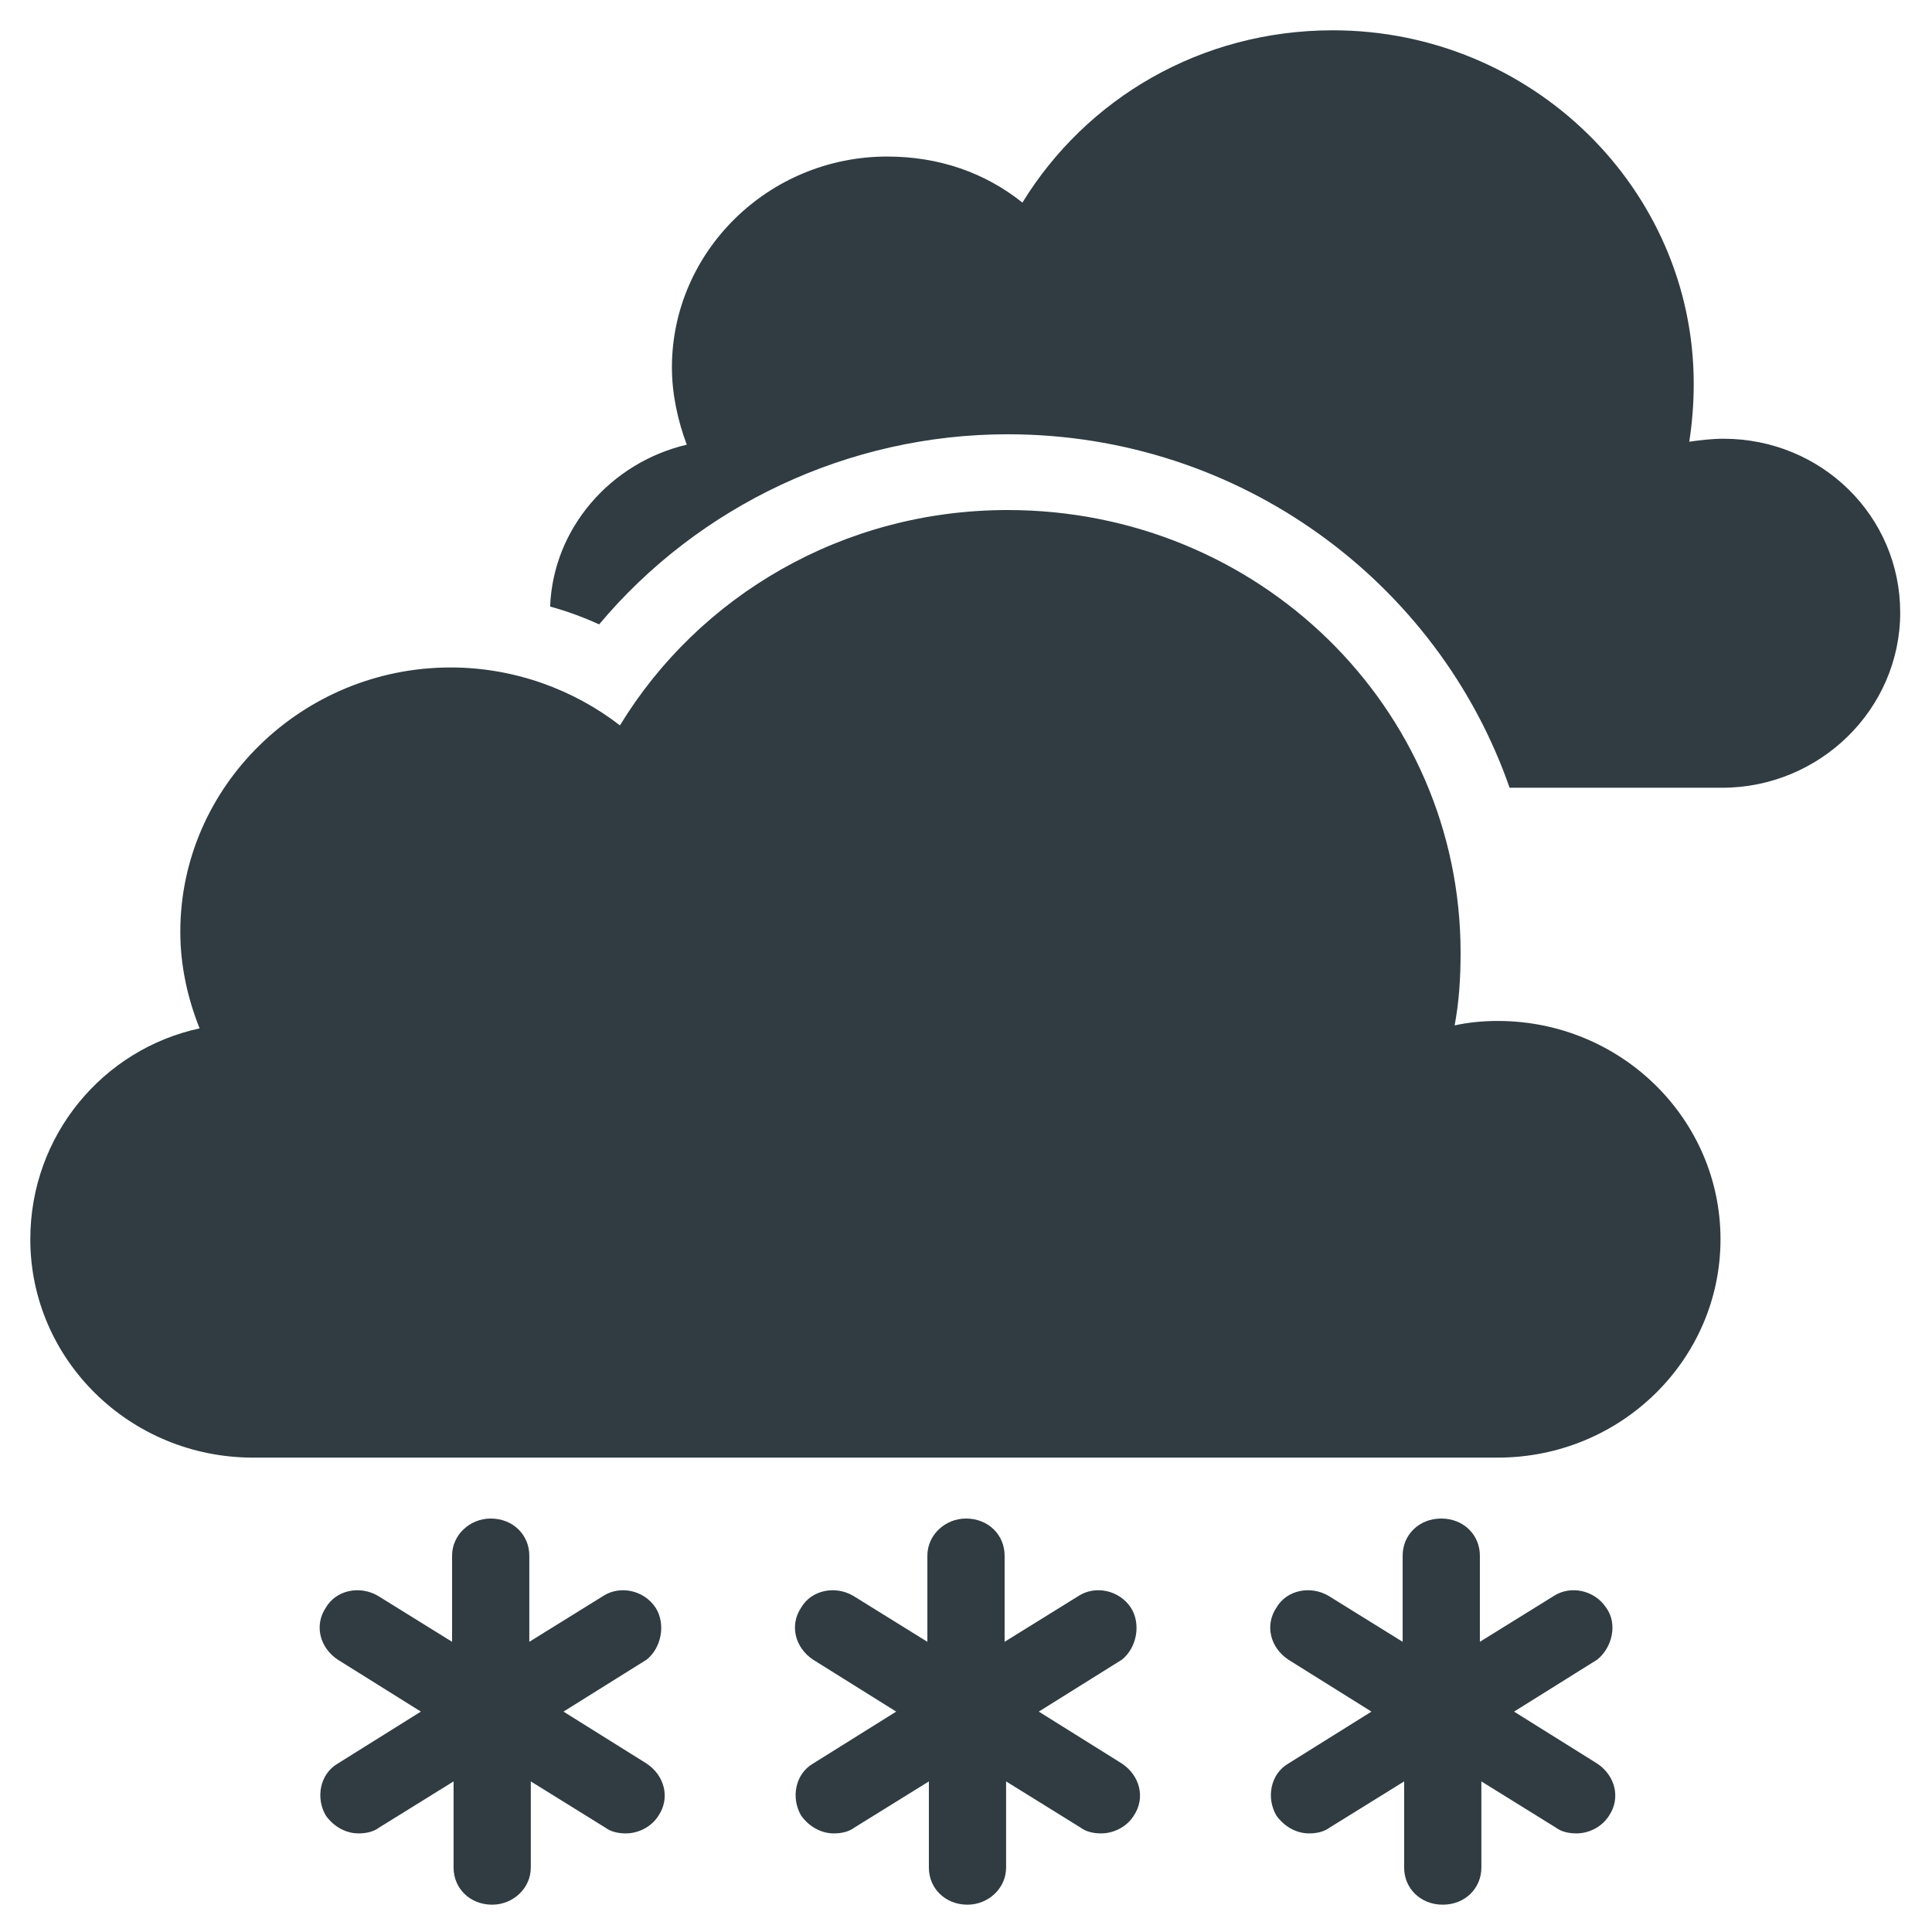
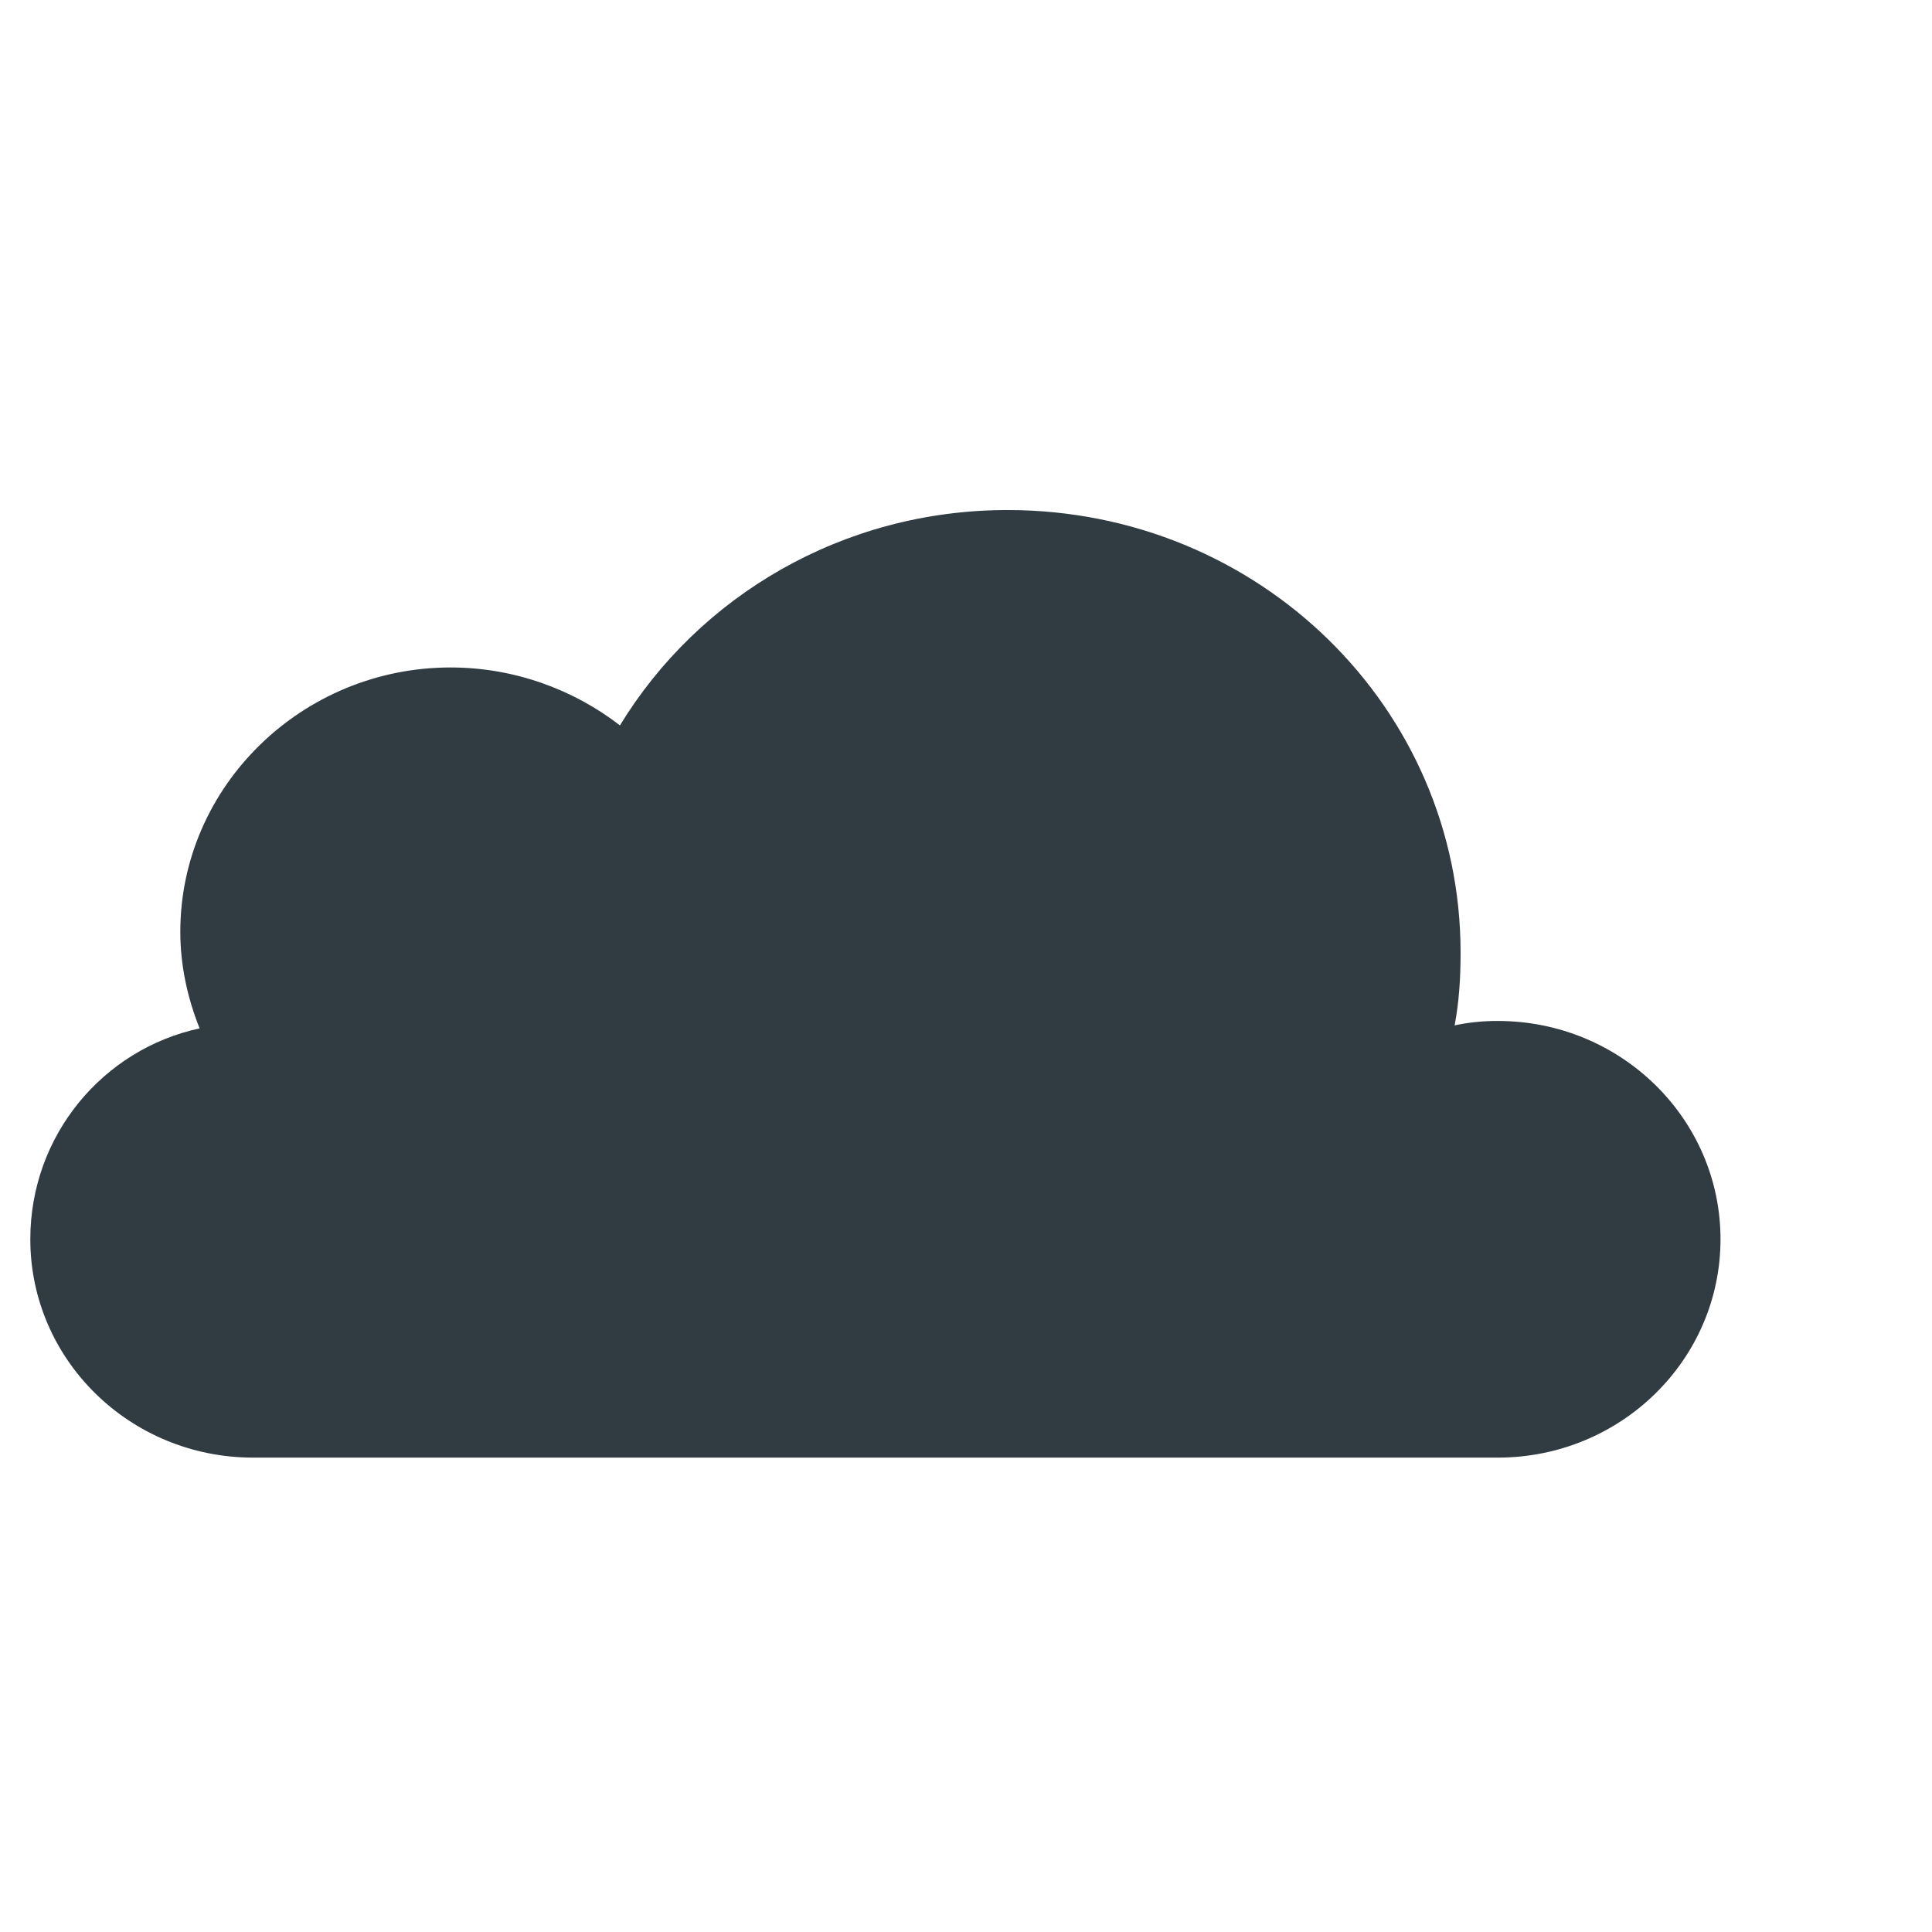
<svg xmlns="http://www.w3.org/2000/svg" width="800px" height="800px" version="1.1" viewBox="144 144 512 512">
  <g fill="#303c42">
-     <path d="m317.73 570.04c-3.148-4.723-9.445-5.902-13.777-3.148l-19.68 12.203v-22.828c0-5.512-4.328-9.84-10.234-9.84-5.512 0-10.234 4.328-10.234 9.84v22.828l-19.68-12.203c-4.723-2.754-11.02-1.574-13.777 3.148-3.148 4.723-1.574 10.629 3.148 13.777l22.043 13.777-22.043 13.777c-4.723 2.754-5.902 9.055-3.148 13.777 1.969 2.754 5.117 4.723 8.66 4.723 1.969 0 3.938-0.395 5.512-1.574l19.68-12.203v22.828c0 5.512 4.328 9.84 10.234 9.84 5.512 0 10.234-4.328 10.234-9.84v-22.828l19.68 12.203c1.574 1.18 3.543 1.574 5.512 1.574 3.148 0 6.691-1.574 8.66-4.723 3.148-4.723 1.574-10.629-3.148-13.777l-22.043-13.777 22.043-13.777c3.934-3.152 5.117-9.449 2.359-13.777z" />
-     <path d="m569.64 570.04c-3.148-4.723-9.445-5.902-13.777-3.148l-19.68 12.203v-22.828c0-5.512-4.328-9.84-10.234-9.84-5.902 0-10.234 4.328-10.234 9.84v22.828l-19.68-12.203c-4.723-2.754-11.02-1.574-13.777 3.148-3.148 4.723-1.574 10.629 3.148 13.777l22.043 13.777-22.043 13.777c-4.723 2.754-5.902 9.055-3.148 13.777 1.969 2.754 5.117 4.723 8.66 4.723 1.969 0 3.938-0.395 5.512-1.574l19.68-12.203v22.828c0 5.512 4.328 9.84 10.234 9.84 5.902 0 10.234-4.328 10.234-9.84v-22.828l19.68 12.203c1.574 1.18 3.543 1.574 5.512 1.574 3.148 0 6.691-1.574 8.66-4.723 3.148-4.723 1.574-10.629-3.148-13.777l-22.043-13.777 22.043-13.777c3.934-3.152 5.508-9.449 2.359-13.777z" />
-     <path d="m443.69 570.04c-3.148-4.723-9.445-5.902-13.777-3.148l-19.68 12.203v-22.828c0-5.512-4.328-9.84-10.234-9.84-5.512 0-10.234 4.328-10.234 9.84v22.828l-19.68-12.203c-4.723-2.754-11.02-1.574-13.777 3.148-3.148 4.723-1.574 10.629 3.148 13.777l22.043 13.777-22.043 13.777c-4.723 2.754-5.902 9.055-3.148 13.777 1.969 2.754 5.117 4.723 8.66 4.723 1.969 0 3.938-0.395 5.512-1.574l19.68-12.203v22.828c0 5.512 4.328 9.84 10.234 9.84 5.512 0 10.234-4.328 10.234-9.84v-22.828l19.68 12.203c1.574 1.18 3.543 1.574 5.512 1.574 3.148 0 6.691-1.574 8.66-4.723 3.148-4.723 1.574-10.629-3.148-13.777l-22.043-13.777 22.043-13.777c3.934-3.152 5.117-9.449 2.359-13.777z" />
    <path d="m540.91 414.56c-3.938 0-7.871 0.395-11.414 1.18 1.18-6.297 1.574-12.594 1.574-19.285 0-64.945-53.531-117.29-120.05-117.29-43.691 0-81.867 22.828-102.73 57.07-12.203-9.445-27.945-15.352-44.871-15.352-39.359 0-71.637 31.488-71.637 70.062 0 9.055 1.969 17.711 5.117 25.586-25.582 5.508-44.867 28.336-44.867 55.891 0 31.883 26.371 57.859 59.039 57.859h329.84c32.668 0 59.039-25.977 59.039-57.859 0.004-31.883-26.367-57.859-59.039-57.859z" />
-     <path d="m600.73 260.27c-3.148 0-6.297 0.395-9.055 0.789 0.789-5.117 1.18-10.234 1.18-15.352 0.004-51.562-42.898-93.676-95.641-93.676-35.031 0-65.336 18.105-82.262 45.656-9.84-7.871-22.043-12.203-35.816-12.203-31.488 0-57.07 25.191-57.07 55.891 0 7.086 1.574 14.168 3.938 20.469-20.074 4.723-35.426 22.043-36.211 42.902 4.328 1.18 8.66 2.754 12.988 4.723 26.371-31.488 66.125-50.383 108.24-50.383 61.797 0 114.14 39.359 133.04 93.676h56.285c25.977 0 47.23-20.859 47.23-46.445-0.008-25.578-20.871-46.047-46.848-46.047z" />
  </g>
</svg>